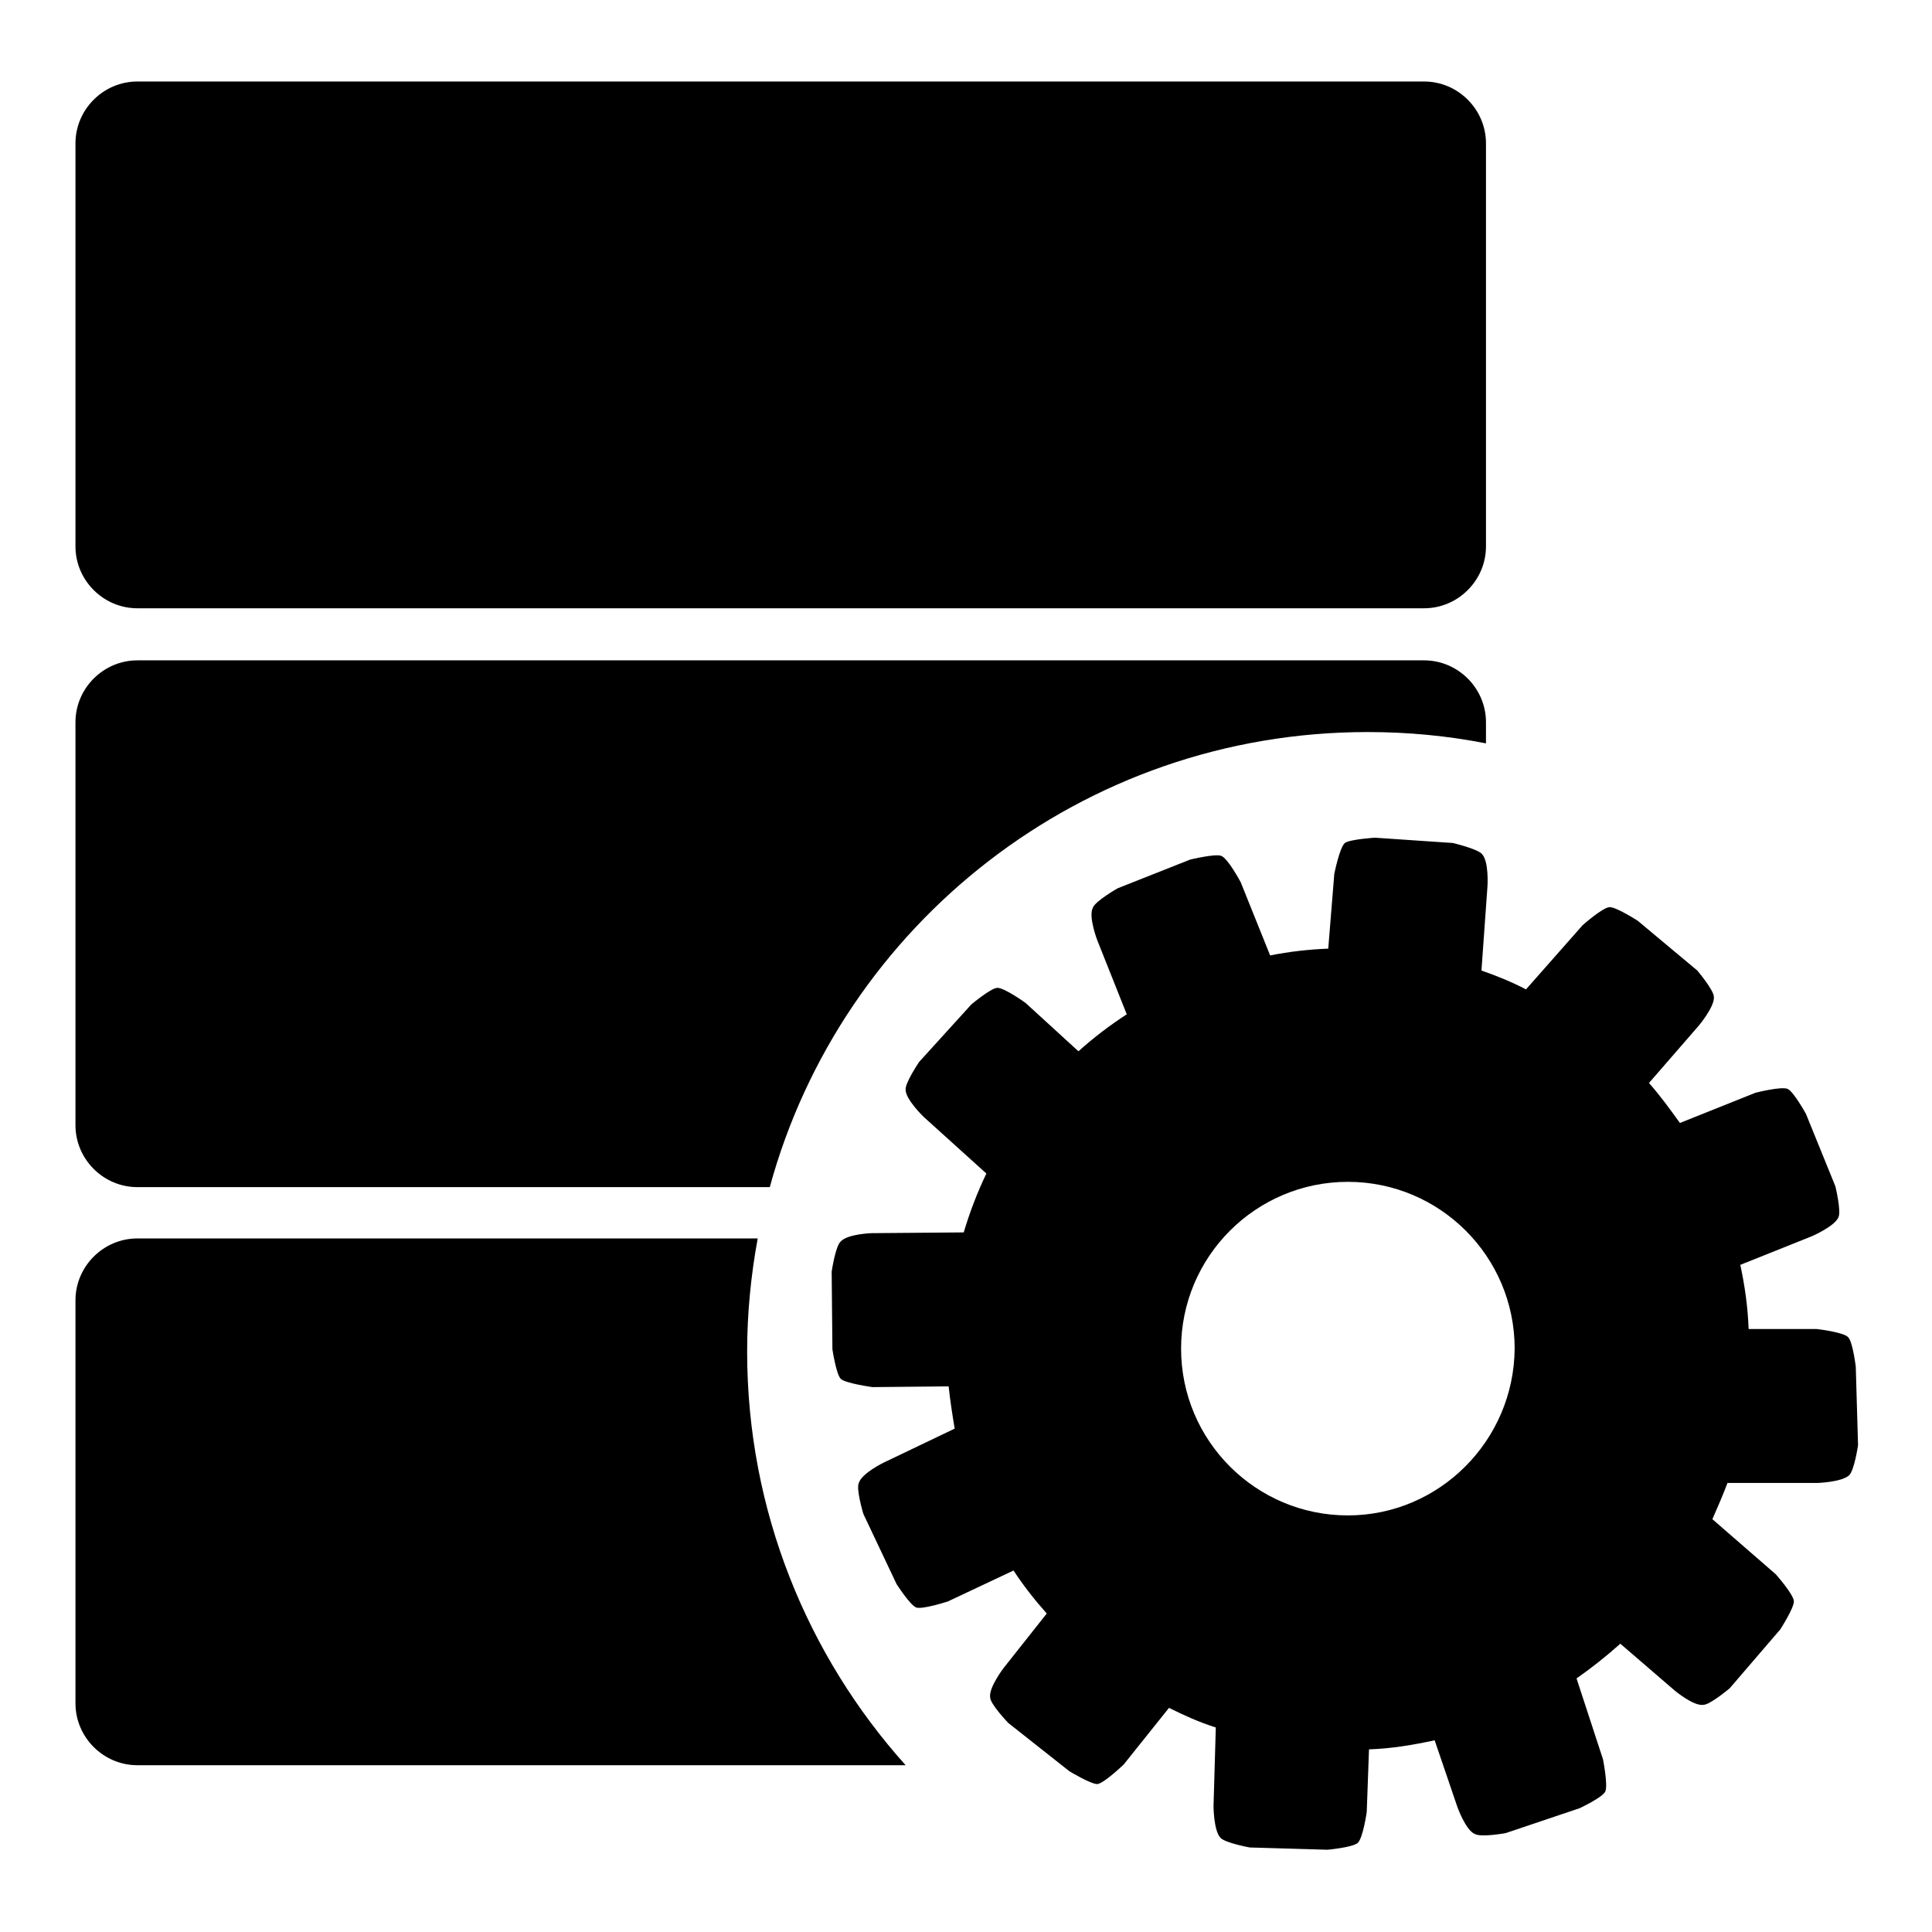
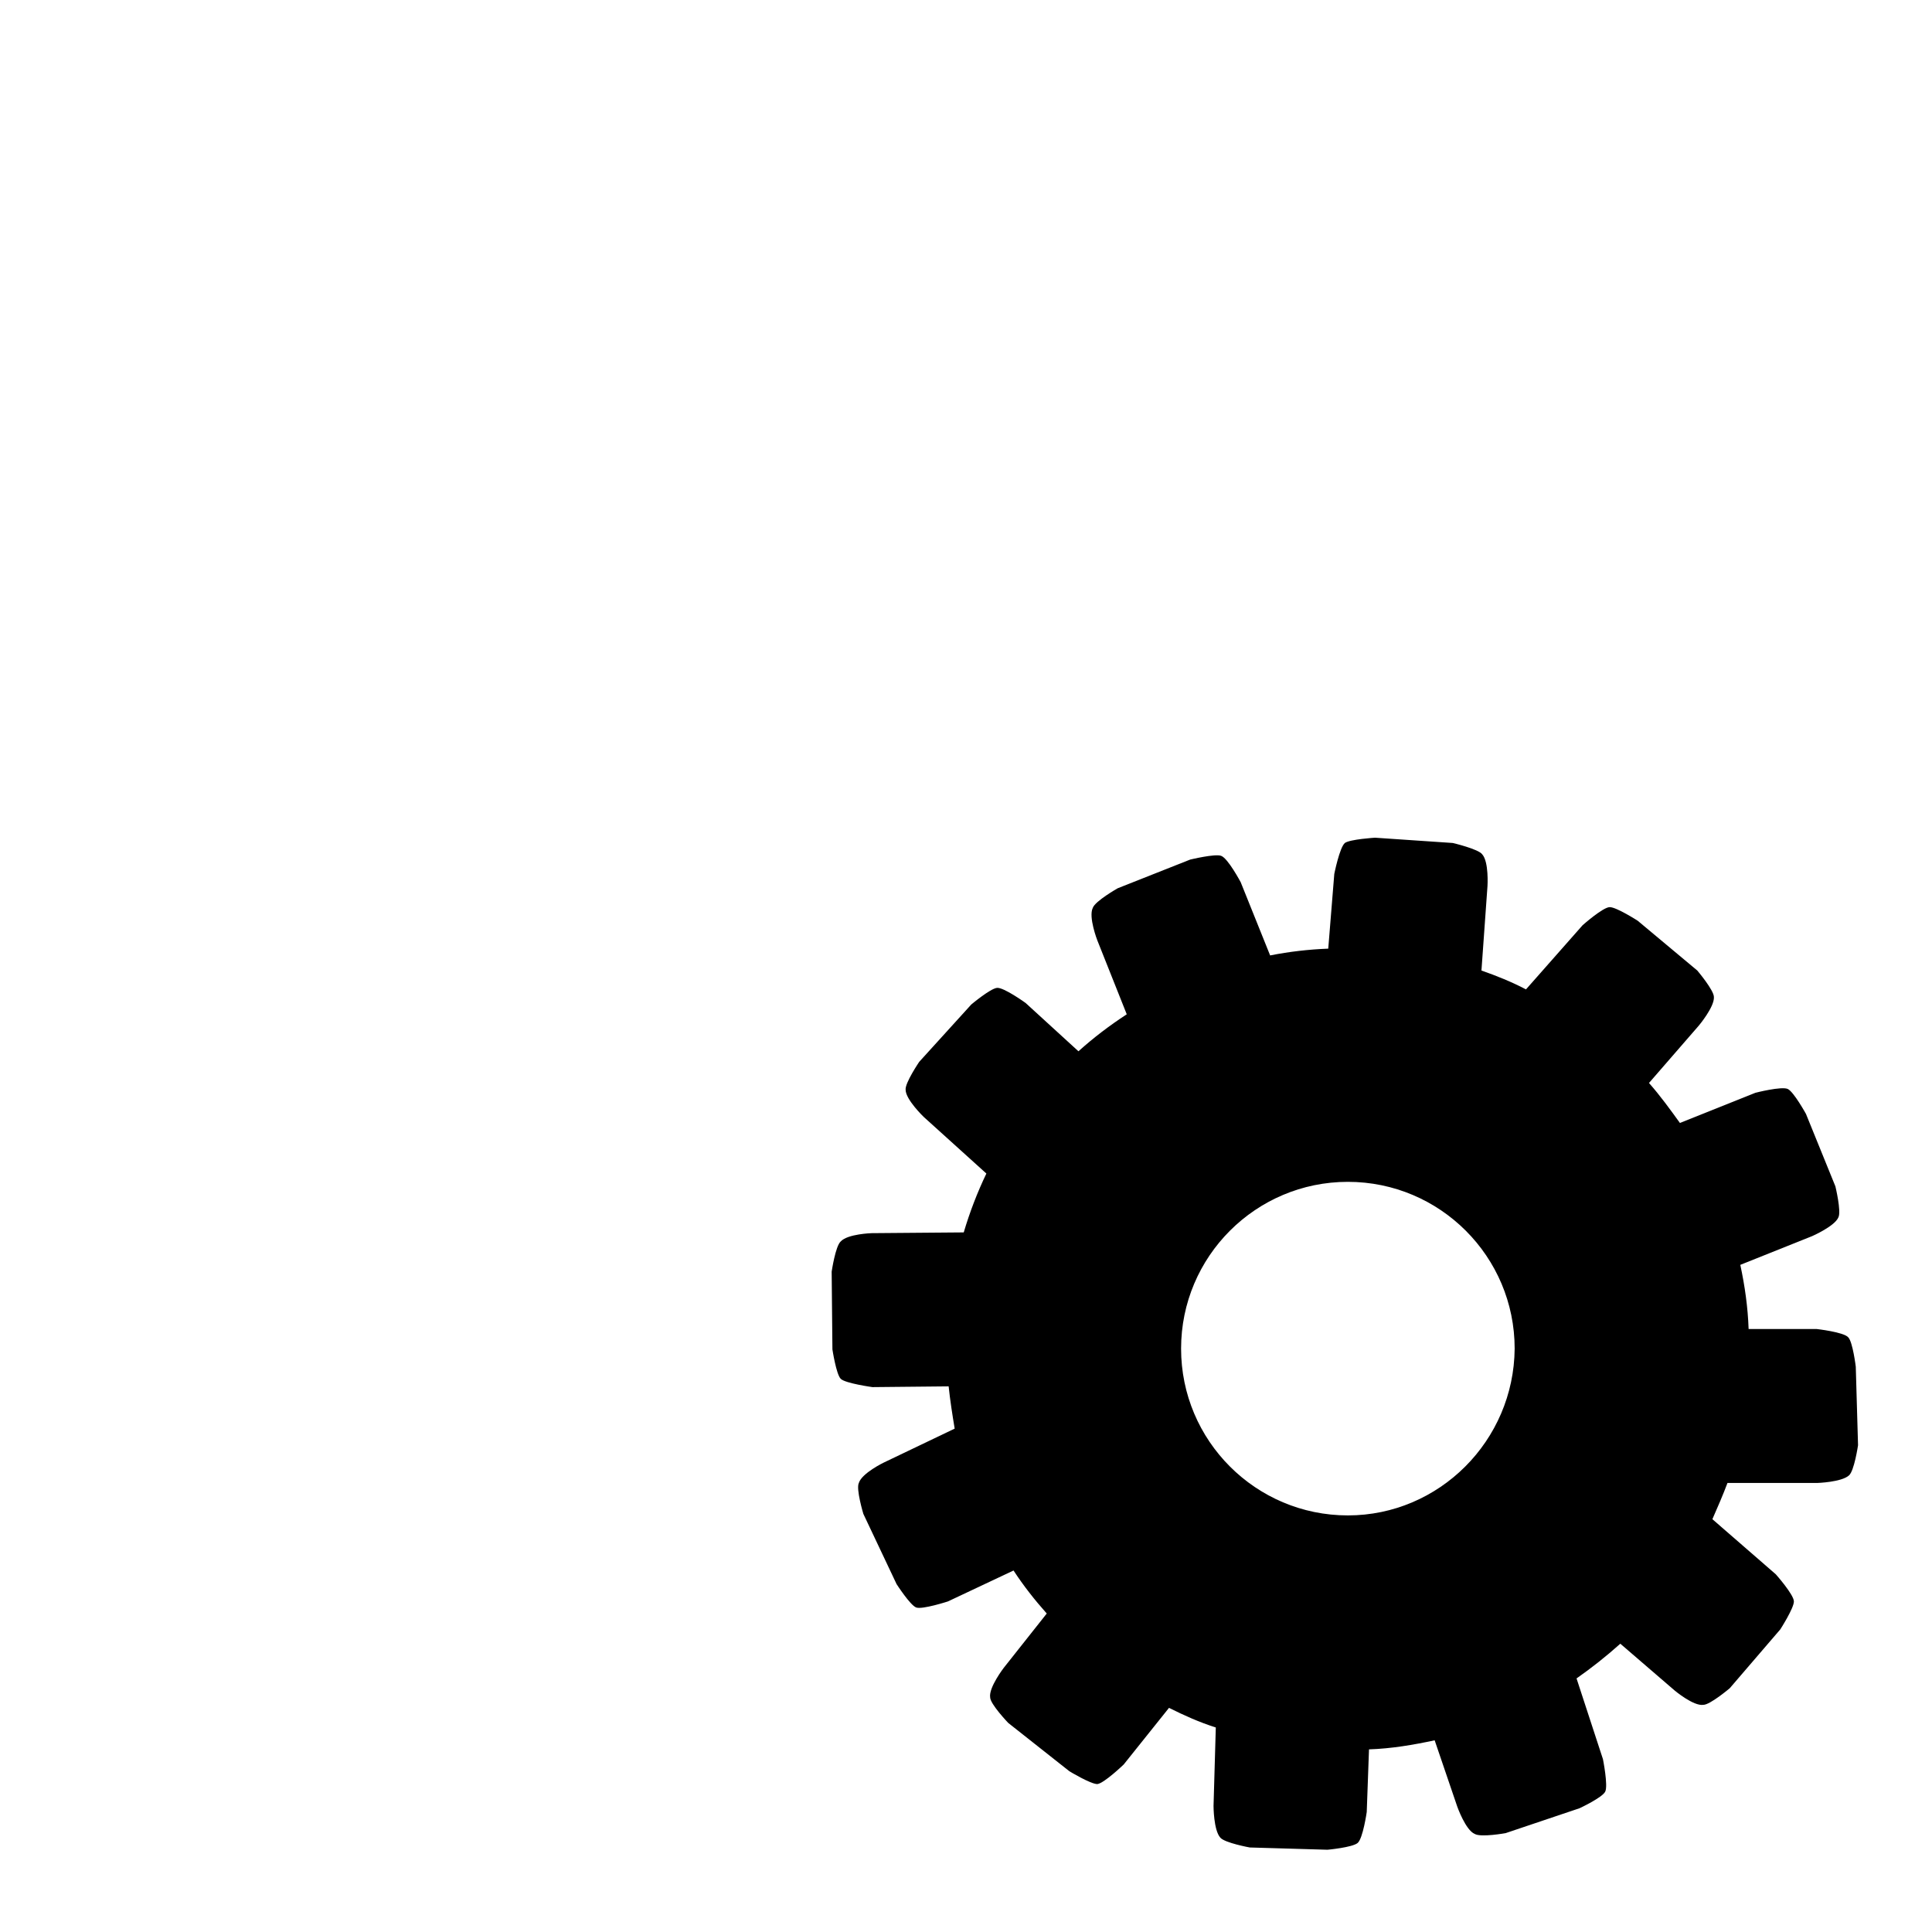
<svg xmlns="http://www.w3.org/2000/svg" version="1.1" x="0px" y="0px" viewBox="0 0 256 256" enable-background="new 0 0 256 256" xml:space="preserve">
  <g>
    <g>
-       <path fill="#000000" d="M196.9,72.4c0,4.5-3.7,8.2-8.2,8.2H18.2c-4.5,0-8.2-3.7-8.2-8.2V19c0-4.5,3.7-8.2,8.2-8.2h170.5c4.5,0,8.2,3.7,8.2,8.2L196.9,72.4L196.9,72.4z" />
-       <path fill="#000000" d="M99,179.1c0-5.1,0.5-10.1,1.4-15H18.2c-4.5,0-8.2,3.7-8.2,8.2v53.4c0,4.5,3.7,8.2,8.2,8.2H120C107,219.4,99,200.2,99,179.1z" />
-       <path fill="#000000" d="M181.2,97c5.4,0,10.6,0.5,15.7,1.5v-2.8c0-4.5-3.7-8.2-8.2-8.2H18.2c-4.5,0-8.2,3.7-8.2,8.2v53.4c0,4.5,3.7,8.2,8.2,8.2H102C111.5,122.5,143.4,97,181.2,97z" />
      <path fill="#000000" d="M245.9,181.1c0,0-0.4-3.3-1-3.9c-0.6-0.7-4.2-1.1-4.2-1.1h-9c-0.1-2.9-0.5-5.7-1.1-8.5l9.5-3.8c0,0,3-1.3,3.5-2.5c0.4-0.8-0.4-4.1-0.4-4.1l-3.9-9.6c0,0-1.6-2.9-2.4-3.3c-0.8-0.4-4.3,0.5-4.3,0.5l-10,4c-1.3-1.8-2.6-3.6-4.1-5.3l6.6-7.6c0,0,2.1-2.5,2-3.8c0-0.9-2.2-3.5-2.2-3.5L217,122c0,0-2.8-1.8-3.7-1.8c-0.9,0-3.6,2.4-3.6,2.4l-7.5,8.5c-1.9-1-3.9-1.8-5.9-2.5l0.8-11.2c0,0,0.2-3.2-0.7-4.2c-0.5-0.7-3.9-1.5-3.9-1.5l-10.3-0.7c0,0-3.3,0.2-4,0.7c-0.7,0.6-1.4,4.1-1.4,4.1l-0.8,9.9c-2.6,0.1-5.2,0.4-7.7,0.9l-3.9-9.7c0,0-1.7-3.2-2.6-3.5c-0.8-0.3-4.1,0.5-4.1,0.5l-9.6,3.8c0,0-3,1.7-3.3,2.6c-0.6,1.2,0.6,4.3,0.6,4.3l3.9,9.8c-2.3,1.5-4.4,3.1-6.4,4.9l-7-6.4c0,0-2.9-2.1-3.8-2c-0.9,0.1-3.4,2.2-3.4,2.2l-6.9,7.6c0,0-1.9,2.8-1.8,3.7c0,1.3,2.4,3.6,2.4,3.6l8.3,7.5c-1.2,2.5-2.2,5.1-3,7.8l-12.2,0.1c0,0-3.2,0.1-4.1,1.1c-0.7,0.6-1.2,4-1.2,4l0.1,10.3c0,0,0.5,3.3,1.1,3.9c0.6,0.6,4.2,1.1,4.2,1.1l10.1-0.1c0.2,1.9,0.5,3.8,0.8,5.6l-9.4,4.5c0,0-2.9,1.4-3.3,2.7c-0.4,0.8,0.6,4.1,0.6,4.1l4.4,9.3c0,0,1.8,2.8,2.6,3.1s4.2-0.8,4.2-0.8l8.7-4.1c1.3,2,2.8,3.9,4.4,5.7l-5.7,7.2c0,0-2,2.6-1.8,3.9c0,0.9,2.4,3.4,2.4,3.4l8.1,6.4c0,0,2.8,1.7,3.7,1.7c0.9-0.1,3.5-2.6,3.5-2.6l6-7.5c2,1,4,1.9,6.2,2.6l-0.3,10.4c0,0,0,3.2,0.9,4.2c0.6,0.7,3.9,1.3,3.9,1.3l10.3,0.3c0,0,3.3-0.3,4-0.9c0.7-0.6,1.2-4.1,1.2-4.1l0.3-8.3c3-0.1,5.9-0.6,8.7-1.2l3,8.8c0,0,1.1,3.1,2.3,3.6c0.8,0.5,4.1-0.1,4.1-0.1l9.8-3.3c0,0,3-1.4,3.4-2.2c0.4-0.8-0.3-4.3-0.3-4.3l-3.5-10.7c2-1.4,3.9-2.9,5.8-4.6l7.2,6.2c0,0,2.5,2.1,3.8,1.9c0.9,0,3.5-2.2,3.5-2.2l6.7-7.8c0,0,1.8-2.8,1.8-3.7c0-0.9-2.4-3.6-2.4-3.6l-8.4-7.3c0.7-1.6,1.4-3.2,2-4.8l11.9,0c0,0,3.2-0.1,4.2-1c0.7-0.6,1.2-4,1.2-4L245.9,181.1z M178.6,200.8c-12.2,0-22.1-9.9-22.1-22.1c0-12.2,9.9-22.1,22.1-22.1c12.2,0,22.1,9.9,22.1,22.1C200.6,190.9,190.7,200.8,178.6,200.8z" />
    </g>
  </g>
</svg>